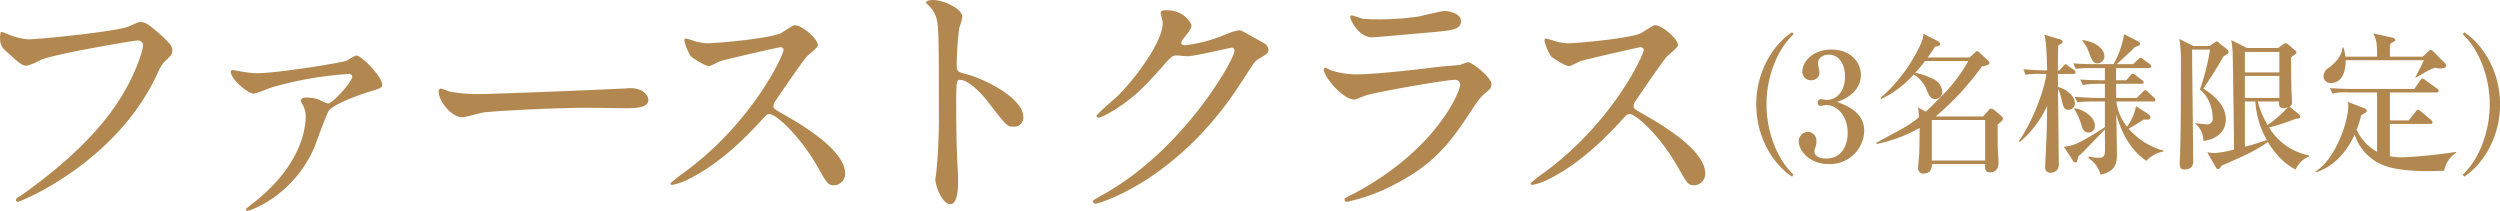
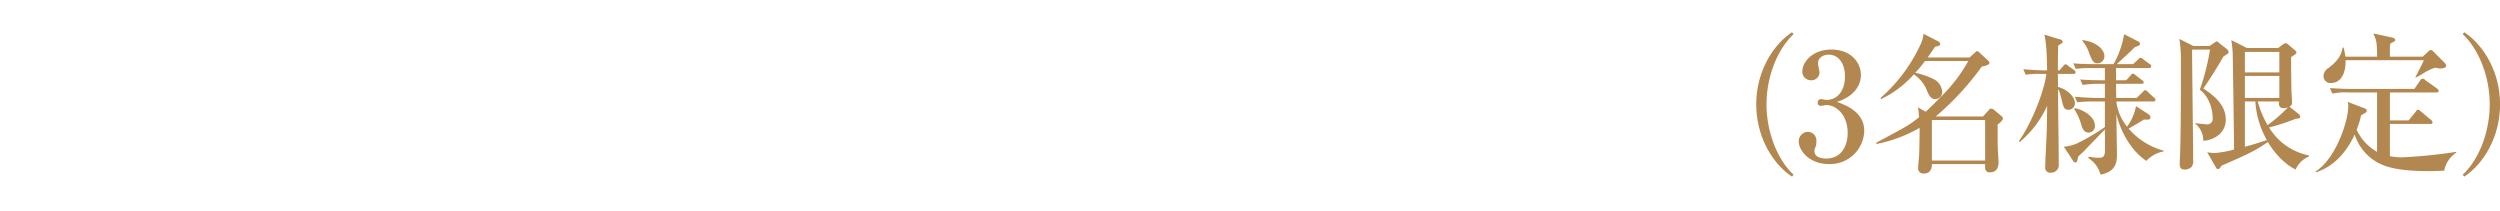
<svg xmlns="http://www.w3.org/2000/svg" id="plan-first-title.svg_png_plan-first-title.png" data-name="plan-first-title.svg,png/plan-first-title.png" width="635.504" height="53.6" viewBox="0 0 635.504 53.6">
  <defs>
    <style>
      .cls-1 {
        fill: #b28850;
        fill-rule: evenodd;
      }
    </style>
  </defs>
-   <path id="ファーストクラス" class="cls-1" d="M577.114,21484.6a6.3,6.3,0,0,0-.2,1.5c0,2,.68,2.7,1.972,3.8,3.536,3.3,4.012,3.3,4.9,3.3a17.849,17.849,0,0,0,3.536-1.5c3.944-1.6,23.733-4.9,24.482-4.9a1.324,1.324,0,0,1,1.5,1.2c0,0.7-1.292,5.7-4.625,11.5-5.44,9.7-15.028,18.7-26.861,27a1.369,1.369,0,0,0-.884.8,0.483,0.483,0,0,0,.476.5c0.68,0,24.413-9.6,35.09-31.7,1.292-2.8,1.564-3.3,2.652-4.3,1.224-1.2,1.564-1.6,1.564-2.5s-0.408-1.7-3.468-4.4c-2.108-1.8-3.2-2.8-4.692-2.8-0.476,0-.748.2-2.857,1.1-2.924,1.3-22.849,3.3-25.637,3.3a17.811,17.811,0,0,1-5.644-1.5A4.6,4.6,0,0,0,577.114,21484.6Zm59,9.7a0.478,0.478,0,0,0-.544.4c0,2,4.421,5.6,5.781,5.6,0.748,0,3.944-1.4,4.692-1.6a91.67,91.67,0,0,1,19.517-3.4,0.778,0.778,0,0,1,.884.7c0,1.2-4.9,6.8-6.188,6.8a11.55,11.55,0,0,1-2.312-1,10.165,10.165,0,0,0-3.2-.5c-0.34,0-1.36.1-1.36,0.7a3.471,3.471,0,0,0,.612,1.4,5.931,5.931,0,0,1,.612,2.8c0,2.5-.816,12.4-13.94,22.4-1.156.9-1.224,0.9-1.224,1.3,0,0.1.068,0.2,0.34,0.2,0.68,0,11.288-3.6,16.8-15.6,0.612-1.4,2.992-8.2,3.808-9.7,1.088-1.9,8.772-4.5,10.472-5,2.924-.9,3.2-1,3.2-1.8,0-2-5.3-7.4-6.6-7.4a13.99,13.99,0,0,0-2.38,1.3c-1.5.6-17.749,3.2-22.713,3.2a18.209,18.209,0,0,1-3.332-.3C638.634,21494.8,636.321,21494.3,636.117,21494.3Zm63.458,6.1a40.1,40.1,0,0,1-8.3-.6,21.127,21.127,0,0,0-2.312-.8,0.706,0.706,0,0,0-.544.8c0,2.3,3.128,6.5,6.052,6.5,0.816,0,4.488-1.1,5.3-1.2,1.632-.3,17.205-1.2,26.59-1.2,1.36,0,8.16.1,9.724,0.1,2.856,0,5.645-.2,5.645-2.1,0-.5-0.613-3-4.761-3-0.34,0-1.088.1-1.5,0.1C725.553,21499.5,701.819,21500.4,699.575,21500.4Zm76.529-11.3c0.2,1-7.889,18.7-25.638,31.5a30.142,30.142,0,0,0-3.128,2.5,0.394,0.394,0,0,0,.476.4,15.136,15.136,0,0,0,4.216-1.5c8.841-4.4,15.777-12.1,18.157-14.6,1.5-1.7,1.7-1.9,2.38-1.9,1.5,0,7.481,5.2,12.173,13.4,2.38,4.2,2.652,4.7,4.216,4.7a2.92,2.92,0,0,0,2.788-3c0-6.2-12.172-13-15.232-14.8-2.857-1.6-2.993-1.7-2.993-2.3a2.364,2.364,0,0,1,.544-1.4c1.089-1.6,6.461-9.5,7.821-11.1,0.408-.5,2.924-2.4,2.924-3,0-1.7-4.148-5.1-5.78-5.1-0.612,0-3.128,1.8-3.74,2.1-3.537,1.4-16.321,2.5-18.633,2.5a12.9,12.9,0,0,1-3.605-.7c-0.2-.1-1.7-0.5-1.768-0.5-0.34,0-.408.2-0.408,0.6a13.636,13.636,0,0,0,1.632,3.9c0.408,0.4,3.6,2.5,4.625,2.5,0.476,0,2.584-1.2,3.06-1.3,0.34-.2,14.621-3.5,15.1-3.5A0.761,0.761,0,0,1,776.1,21489.1Zm36.188-12,0.136,0.3a7.521,7.521,0,0,1,2.313,3.1c0.816,2.2.816,4.3,0.816,23.8a141.442,141.442,0,0,1-.612,15.8c0,0.2-.272,1.7-0.272,1.9,0,1.8,1.768,6.4,3.808,6.4,1.972,0,1.972-4.5,1.972-6.2,0-1-.068-2.7-0.136-3.4-0.272-6.1-.34-9.8-0.34-17,0-5,.272-5,0.952-5,2.108,0,5.3,3.2,7.208,5.7,4.557,5.9,4.761,6.2,6.461,6.2a2.307,2.307,0,0,0,2.448-2.4c0-5.1-10.541-10-14.689-11-1.972-.5-2.244-0.7-2.244-2.2a87.242,87.242,0,0,1,.612-9.4,19.173,19.173,0,0,0,.816-2.9c0-2.1-4.9-4.3-7.345-4.3C814.128,21476.5,812.36,21476.5,812.292,21477.1Zm60.147,4.8c0.544,4.1-5.917,13.5-11.425,19-0.816.8-5.372,4.6-5.372,5.1a0.41,0.41,0,0,0,.476.4c0.816,0,3.74-1.6,6.528-3.6,3.4-2.5,5.1-4.2,9.249-8.8,2.856-3.3,2.992-3.4,4.284-3.4,0.408,0,2.244.2,2.652,0.2,1.632,0,11.017-2.2,11.153-2.2a0.8,0.8,0,0,1,.748.8c0,2.1-12.921,25.3-33.662,36.7-2.108,1.2-2.312,1.3-2.312,1.6a0.626,0.626,0,0,0,.612.6c0.408,0,6.052-1.6,13.532-6.5,13.533-9,20.878-20.2,24.346-25.6,2.38-3.7,2.652-4.1,3.4-4.6,2.244-1.3,2.72-1.6,2.72-2.5a2.235,2.235,0,0,0-1.292-1.7c-0.34-.2-2.108-1.2-2.516-1.4-2.788-1.6-3.128-1.8-3.74-1.8a14.086,14.086,0,0,0-3.2,1,38.817,38.817,0,0,1-10.337,2.8c-0.272,0-1.088,0-1.088-.6a2.272,2.272,0,0,1,.544-1.1c1.36-1.7,2.04-2.5,2.04-3.4,0-.2-1.564-3.8-6.324-3.8-0.544,0-1.5,0-1.5.7C871.963,21480.1,872.371,21481.6,872.439,21481.9Zm48.109-1.5a0.421,0.421,0,0,0-.408.5c0,0.5,2.04,5.1,5.644,5.1,0.476,0,15.1-1.3,16.185-1.4,3.945-.4,6.325-0.6,6.325-2.7,0-2-2.992-2.6-4.149-2.6-0.952,0-5.644,1.2-6.664,1.4a66.284,66.284,0,0,1-10.88.7,22.622,22.622,0,0,1-3.605-.2A23.276,23.276,0,0,0,920.548,21480.4Zm-1.7,46.5a0.45,0.45,0,0,0-.136.4,0.533,0.533,0,0,0,.612.5,45.868,45.868,0,0,0,12.037-4.4c9.588-4.9,13.805-10,19.177-18.2,1.836-2.8,2.516-3.8,3.672-4.8,1.564-1.3,1.836-1.6,1.836-2.6,0-1.5-4.828-5.5-5.984-5.5a15.5,15.5,0,0,0-1.972.7c-0.068,0-4.557.4-4.693,0.4-2.516.3-16.048,2-21.625,2a20.409,20.409,0,0,1-6.732-1.1,6.911,6.911,0,0,0-1.224-.6,0.435,0.435,0,0,0-.408.4c0,1.9,4.828,7.7,7.752,7.7,0.476,0,2.652-1,3.128-1.1,2.993-.9,20.061-3.9,22.374-3.9a1.237,1.237,0,0,1,1.428,1.3c0,1.4-5.577,16.1-26.794,27.5A20.013,20.013,0,0,0,918.848,21526.9Zm75.9-37.8c0.2,1-7.888,18.7-25.637,31.5a30.164,30.164,0,0,0-3.129,2.5,0.4,0.4,0,0,0,.477.4,15.136,15.136,0,0,0,4.216-1.5c8.84-4.4,15.777-12.1,18.157-14.6,1.5-1.7,1.7-1.9,2.38-1.9,1.5,0,7.48,5.2,12.172,13.4,2.38,4.2,2.65,4.7,4.22,4.7a2.916,2.916,0,0,0,2.78-3c0-6.2-12.168-13-15.228-14.8-2.856-1.6-2.992-1.7-2.992-2.3a2.364,2.364,0,0,1,.544-1.4c1.088-1.6,6.46-9.5,7.816-11.1,0.41-.5,2.93-2.4,2.93-3,0-1.7-4.15-5.1-5.782-5.1-0.612,0-3.128,1.8-3.74,2.1-3.536,1.4-16.321,2.5-18.633,2.5a12.9,12.9,0,0,1-3.6-.7c-0.2-.1-1.7-0.5-1.768-0.5-0.34,0-.408.2-0.408,0.6a13.636,13.636,0,0,0,1.632,3.9c0.408,0.4,3.6,2.5,4.624,2.5,0.476,0,2.584-1.2,3.06-1.3,0.34-.2,14.621-3.5,15.1-3.5A0.761,0.761,0,0,1,994.744,21489.1Z" transform="translate(-576.906 -21476.5)" />
  <path id="_3名様限定_" data-name="（3名様限定）" class="cls-1" d="M1032.83,21520.9c-3.99-3.7-6.87-10.6-6.87-17.9,0-7.2,2.88-14.1,6.87-17.8l-0.38-.5c-4.74,3.1-9.1,9.9-9.1,18.3,0,8.5,4.36,15.3,9.1,18.4Zm11.03-18.5c5.04-1.6,6.1-4.9,6.1-6.8,0-3.2-2.54-6.5-7.5-6.5-4.78,0-7.4,3.1-7.4,5.6a2.163,2.163,0,0,0,2.24,2.2,2.005,2.005,0,0,0,2.12-2c0-.4-0.38-1.9-0.38-2.3,0-1.2,1.03-2.2,2.73-2.2,2.62,0,4.14,2.4,4.14,5.5,0,3.8-2.05,6-4.7,6-0.19,0-1.18-.2-1.37-0.2a0.831,0.831,0,0,0-.87.9,0.718,0.718,0,0,0,.83.8c0.23,0,1.18-.2,1.37-0.2,2.5,0,5.42,2.5,5.42,7.1,0,3.3-1.63,6.5-5.46,6.5-1.14,0-3-.3-3-1.9a2.5,2.5,0,0,1,.27-1,3.613,3.613,0,0,0,.23-1.4,2.238,2.238,0,0,0-2.13-2.5,2.424,2.424,0,0,0-2.35,2.4c0,2.4,2.73,5.8,7.62,5.8a8.681,8.681,0,0,0,9.03-8.4C1050.8,21504.9,1046.02,21503.2,1043.86,21502.4Zm23.07-11.3c1.14-1.6,1.52-2.2,1.86-2.7,0.91-.2,1.33-0.3,1.33-0.7a0.923,0.923,0,0,0-.53-0.7l-3.72-1.9a7.762,7.762,0,0,1-.76,2.7,41,41,0,0,1-10.16,13.6l0.11,0.3a26.274,26.274,0,0,0,8.35-6.3,9.112,9.112,0,0,1,3.03,3.4c0.79,1.9,1.17,2.9,2.46,2.9a1.809,1.809,0,0,0,1.71-1.9,3.843,3.843,0,0,0-2.43-3.3,18.673,18.673,0,0,0-4.43-1.5,28.973,28.973,0,0,0,2.5-3h11a38.668,38.668,0,0,1-6.98,9.1c-1.52,1.6-3.07,3.1-3.83,3.8l-1.97-1.1a23.258,23.258,0,0,1,.26,2.5c-2.5,2-2.88,2.2-10.92,6.5l0.12,0.3a36.281,36.281,0,0,0,10.95-4.1c0,0.8-.03,4.1-0.11,6.7-0.04.5-.27,3-0.27,3.5a1.288,1.288,0,0,0,1.52,1.4c1.37,0,2.01-1,1.97-2.4h13.54v0.9a1.1,1.1,0,0,0,1.29,1.2c2.12,0,2.12-2.1,2.12-2.5,0-.5-0.15-2.9-0.19-3.4-0.04-1.1-.04-1.7-0.04-6.3a3.146,3.146,0,0,0,1.37-1.4,1.177,1.177,0,0,0-.53-0.8l-1.78-1.5a1.349,1.349,0,0,0-.72-0.3,0.789,0.789,0,0,0-.61.4l-1.44,1.6h-12.02a70.709,70.709,0,0,0,11.72-12.7c0.75-.1,1.93-0.4,1.93-0.9a0.981,0.981,0,0,0-.34-0.6l-2.16-2a1.223,1.223,0,0,0-.61-0.4,0.741,0.741,0,0,0-.49.3l-1.44,1.3h-10.66Zm14.6,15.9v10.3h-13.54V21507h13.54Zm15.57-11.7c-0.53,4.3-3.67,12.4-7.01,17.1l0.23,0.2a25.935,25.935,0,0,0,6.97-9.2c0,0.9-.07,5.6-0.11,6.6-0.08,2.2-.38,8.1-0.38,9a1.257,1.257,0,0,0,1.44,1.4,1.938,1.938,0,0,0,2.01-2.1c0-2.7-.19-16-0.19-19.1,0.42,0.6.49,0.9,1.1,3.4,0.34,1.4.68,1.8,1.52,1.8a1.6,1.6,0,0,0,1.67-1.6c0-1.7-1.79-3.5-4.29-4.2,0-.7-0.04-2.8-0.04-3.3h3.95a0.494,0.494,0,0,0,.56-0.4,0.75,0.75,0,0,0-.37-0.6l-1.45-1a2.466,2.466,0,0,0-.72-0.5,1.7,1.7,0,0,0-.6.5l-0.99,1.1h-0.38c0-1.9.04-5.1,0.08-6.3a4.936,4.936,0,0,1,.79-0.5,0.694,0.694,0,0,0,.35-0.5,0.769,0.769,0,0,0-.72-0.6l-3.95-1.2c0.57,1.9.65,6,.72,9.1h-0.68c-0.42,0-3.11-.1-5.38-0.3l0.6,1.4a19.833,19.833,0,0,1,4.1-.2h1.17Zm17.71,1.6v-3.1h8.34a0.518,0.518,0,0,0,.61-0.4,0.758,0.758,0,0,0-.38-0.6l-1.63-1.2a1.065,1.065,0,0,0-.68-0.4,0.711,0.711,0,0,0-.61.4l-1.33,1.2H1115c1.4-1.3,3.72-3.4,4.55-4.3,1.18-.4,1.33-0.5,1.33-0.9a0.66,0.66,0,0,0-.5-0.6l-3.52-1.8a22.9,22.9,0,0,1-2.69,7.6h-4.82c-0.99,0-3.11,0-5.42-.2l0.64,1.4a31.284,31.284,0,0,1,4.1-.2h3.3v3.1h-0.88c-0.41,0-3.1,0-5.38-.2l0.61,1.4a26.469,26.469,0,0,1,4.09-.3h1.56v3.6h-2.24c-0.42,0-3.11-.1-5.42-0.3l0.64,1.4a31.651,31.651,0,0,1,4.1-.2h2.92v6.5a54.714,54.714,0,0,1-7.17,4.2,11.034,11.034,0,0,1-3.26.8l2.35,3.6a0.652,0.652,0,0,0,.61.4c0.3,0,.45-0.2.68-1.5,0.42-.4.72-0.7,1.1-1l5.69-5.9c0,0.7.03,4.1,0.03,4.9,0,1.6-.15,2.3-1.47,2.3a11.791,11.791,0,0,1-2.66-.3l-0.11.4a6.97,6.97,0,0,1,3.11,4.2c3.86-.8,4.17-3,4.17-5.2,0-.3-0.15-9.5-0.15-10.2,1.13,4.6,3.75,9.3,7.62,11.9a7.77,7.77,0,0,1,4.4-2.4v-0.2a17.958,17.958,0,0,1-8.91-5.6c1.06-.6,2.8-1.6,3.86-2.3h1.1a0.62,0.62,0,0,0,.61-0.5,1.03,1.03,0,0,0-.42-0.8l-3.26-2.1a13.479,13.479,0,0,1-2.27,5.2,12.279,12.279,0,0,1-2.73-6.4h9.36a0.478,0.478,0,0,0,.57-0.4,0.613,0.613,0,0,0-.38-0.6l-1.51-1.4a1.42,1.42,0,0,0-.73-0.5,1.215,1.215,0,0,0-.6.5l-1.56,1.5h-5.19l-0.04-3.6h6.45c0.26,0,.57,0,0.57-0.3a0.676,0.676,0,0,0-.38-0.6l-1.67-1.3a1.761,1.761,0,0,0-.72-0.4,1.086,1.086,0,0,0-.57.5l-1.1,1.2h-2.58Zm-8.64-10.1a9.219,9.219,0,0,1,1.74,3c0.72,1.9,1.02,2.8,2.2,2.8a1.786,1.786,0,0,0,1.74-1.8c0-1.9-2.31-3.7-5.49-4.1Zm-2.01,17.4a14.8,14.8,0,0,1,1.89,4.3c0.23,0.6.57,1.7,1.75,1.7a1.622,1.622,0,0,0,1.63-1.8c0-2.1-2.73-4-5.12-4.4Zm52.16-8.4v5.6h-8.76v-5.6h8.76Zm7.51,20.2a15.258,15.258,0,0,1-10.12-7.1,52.275,52.275,0,0,0,6.75-2.2c0.94-.1,1.17-0.1,1.17-0.6a1.265,1.265,0,0,0-.38-0.6l-2.39-1.9a1.06,1.06,0,0,0,.69-1.1c0-.4-0.15-2.8-0.15-2.9-0.04-1.4-.12-7.4-0.08-8.6,0.99-.6,1.36-0.9,1.36-1.2a1.148,1.148,0,0,0-.49-0.6l-1.63-1.4a0.96,0.96,0,0,0-.68-0.3,1.275,1.275,0,0,0-.65.3l-1.21.9h-7.96l-3.95-2a28.107,28.107,0,0,1,.35,3.3c0.03,0.9.34,21.4,0.34,24.5a24.574,24.574,0,0,1-4.93.9,11.3,11.3,0,0,1-1.9-.2l2.2,3.8a0.746,0.746,0,0,0,.53.5,1.355,1.355,0,0,0,.46-0.2c0.07-.1.34-0.5,0.49-0.7,6.45-2.8,8.61-3.8,11.75-6,2.85,4.7,5.88,6.4,7.06,7a6.219,6.219,0,0,1,3.37-3.3v-0.3Zm-16.27-13.7h2.66a22.619,22.619,0,0,0,2.92,9.8c-0.8.3-3.94,1.3-5.58,1.7v-11.5Zm8.69,0c-0.04.5-.23,1.7,1.14,1.7a4.105,4.105,0,0,0,1.1-.2,36.994,36.994,0,0,1-5.16,4.5,24.443,24.443,0,0,1-2.5-6h5.42Zm0.07-12.6v5.2h-8.76v-5.2h8.76Zm-21.84-1.5-3.56-1.8a37.359,37.359,0,0,1,.38,6.1c0,10.8-.04,18.1-0.23,23.7-0.04.6-.08,1.4-0.08,1.8,0,1.2.27,1.6,1.37,1.6a2.46,2.46,0,0,0,1.67-.7,2.753,2.753,0,0,0,.38-1.9c0-3.9-.27-23.4-0.27-27.9h4.55a56.767,56.767,0,0,1-2.58,10.2c2.43,1.8,3.26,5.1,3.26,7.2a1.382,1.382,0,0,1-1.59,1.6c-0.26,0-2.16-.2-2.88-0.3v0.1a5.5,5.5,0,0,1,2.09,4.4c2.8-.2,5.72-2,5.72-5.4,0-3.6-2.8-6-5.72-7.9,1.51-2.1,4.17-6.4,5.08-8.1,0.3-.2.6-0.4,0.87-0.6a0.665,0.665,0,0,0,.49-0.6,1.383,1.383,0,0,0-.42-0.7l-2.04-1.6a1.345,1.345,0,0,0-.57-0.4,2.29,2.29,0,0,0-.65.4l-1.21.8h-4.06Zm64.24,5a1.185,1.185,0,0,0-.46-0.8l-2.88-2.9a1,1,0,0,0-.53-0.3,0.828,0.828,0,0,0-.46.2l-1.63,1.5h-8.34v-1.9a6.117,6.117,0,0,1,.12-1.4c0.41-.3.56-0.3,0.83-0.5a0.522,0.522,0,0,0,.42-0.4,0.76,0.76,0,0,0-.57-0.6l-5.01-1.1c0.76,1.7.95,2.1,0.95,5.9h-8.04c-0.15-1-.3-1.6-0.45-2.3h-0.27c-0.26,1.5-.83,3.1-3.6,5.2a2.481,2.481,0,0,0-1.25,2,1.729,1.729,0,0,0,1.86,1.8c2.88,0,3.83-3,3.75-5.8h19.91c-0.84,1.8-1.33,2.7-2.16,4.3l0.11,0.1a24.5,24.5,0,0,0,2.46-1.4,11.522,11.522,0,0,1,2.51-1.1,4.418,4.418,0,0,0,1.32.2C1197.5,21493.9,1198.72,21493.9,1198.72,21493.2Zm2.57,22.1v-0.2a129.375,129.375,0,0,1-13.84,1.4,16.524,16.524,0,0,1-3.03-.3v-8.2h10.28a0.451,0.451,0,0,0,.57-0.4,0.967,0.967,0,0,0-.38-0.6l-2.62-2.2a1.332,1.332,0,0,0-.68-0.4c-0.23,0-.27,0-0.61.5l-1.78,2.2h-4.78v-7.1h11.79c0.23,0,.61,0,0.61-0.4a0.879,0.879,0,0,0-.42-0.6l-2.95-2.1a1.048,1.048,0,0,0-.72-0.4,0.723,0.723,0,0,0-.57.4l-1.52,2.2H1174.6c-1.82,0-3.6-.1-5.42-0.2l0.64,1.4a14.573,14.573,0,0,1,4.1-.3h7.24v15.1a12.515,12.515,0,0,1-5.19-5.6,22.692,22.692,0,0,0,1.13-3.7c1.29-.7,1.44-0.8,1.44-1.1a0.724,0.724,0,0,0-.38-0.6l-4.47-1.7a3,3,0,0,1,.15,1.1c0,3.9-3.26,13.5-8.34,16.6l0.15,0.2c3.38-1.1,7.13-3.8,9.82-9.6a12.459,12.459,0,0,0,5.46,6.9c1.71,1,4.59,2.4,13.39,2.4,1.67,0,2.73-.1,3.9-0.1A7.068,7.068,0,0,1,1201.29,21515.3Zm11.13-12.3c0-8.4-4.36-15.2-9.1-18.3l-0.38.5c3.98,3.7,6.86,10.6,6.86,17.8,0,7.3-2.88,14.2-6.86,17.9l0.38,0.5C1208.06,21518.3,1212.42,21511.5,1212.42,21503Z" transform="translate(-576.906 -21476.5)" />
</svg>